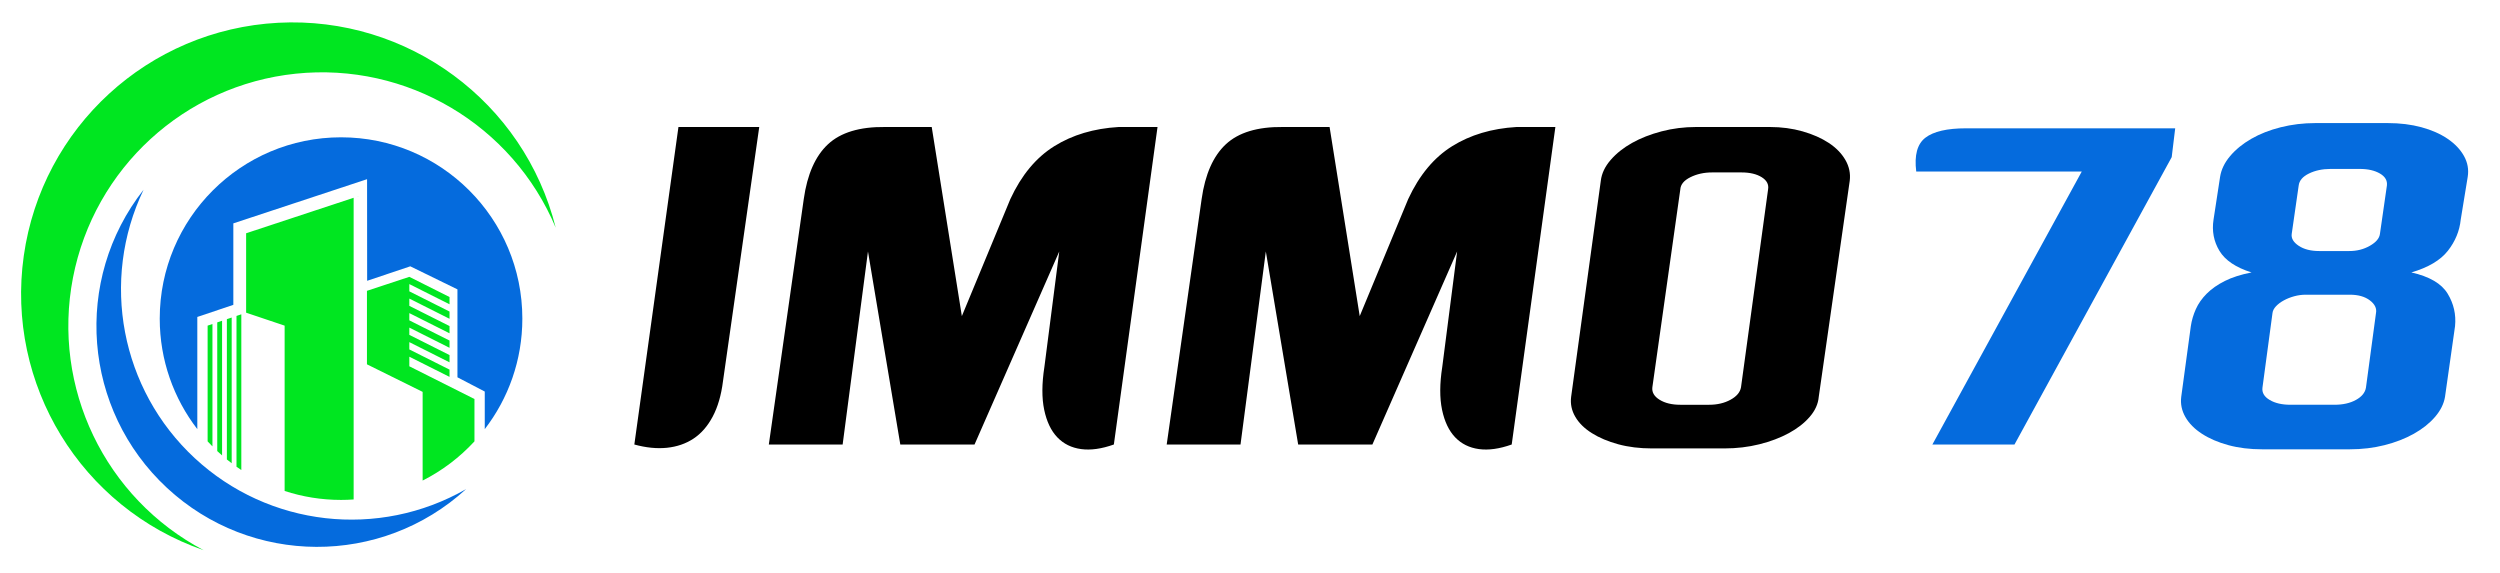
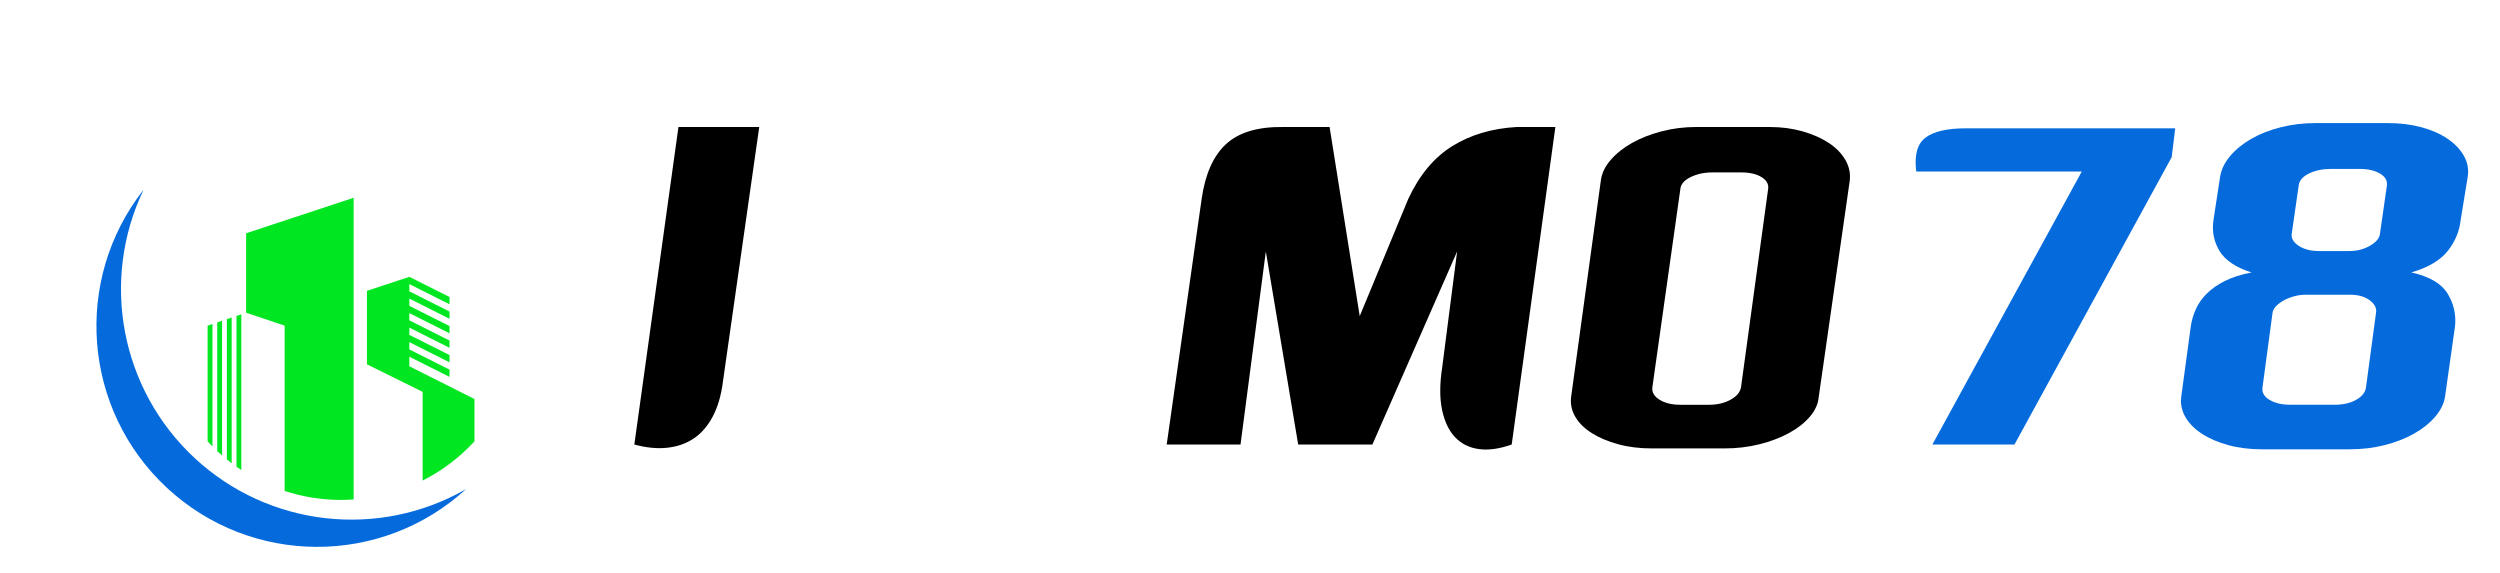
<svg xmlns="http://www.w3.org/2000/svg" version="1.1" id="Calque_1" x="0px" y="0px" width="227px" height="51.993px" viewBox="0 0 227 51.993" enable-background="new 0 0 227 51.993" xml:space="preserve">
  <g>
    <path fill-rule="evenodd" clip-rule="evenodd" fill="#00E620" d="M20.6,41.719c0.144,0.115,0.29,0.23,0.437,0.342V28.833   L20.6,28.979V41.719z M19.726,40.957c0.144,0.134,0.289,0.266,0.438,0.396V29.126l-0.438,0.147V40.957z M18.852,40.076   c0.143,0.154,0.289,0.309,0.438,0.458V29.421l-0.438,0.146V40.076z M30.966,45.393c0.386,0,0.766-0.015,1.145-0.041V17.958   l1.208-0.399L22.348,21.18v7.212c1.166,0.393,2.331,0.784,3.496,1.176v15.011C27.457,45.106,29.178,45.393,30.966,45.393z    M38.375,43.635c1.778-0.898,3.37-2.109,4.706-3.56V36.23l-5.914-2.971v-0.871l3.65,1.833v-0.659l-3.65-1.833v-0.664l3.65,1.834   V32.24l-3.65-1.834v-0.659l3.65,1.834v-0.658l-3.65-1.835V28.43l3.65,1.834v-0.659l-3.65-1.833v-0.66l3.65,1.834v-0.658   l-3.65-1.834v-0.659l3.65,1.834v-0.659l-3.65-1.833l-3.848,1.27v6.673l5.056,2.502V43.635z M21.474,42.381   c0.145,0.103,0.291,0.2,0.438,0.298V28.54l-0.438,0.146V42.381z" />
-     <path fill-rule="evenodd" clip-rule="evenodd" fill="#056BDD" d="M44.016,38.965c2.139-2.778,3.413-6.258,3.413-10.035   c0-9.091-7.37-16.462-16.463-16.462c-9.091,0-16.462,7.371-16.462,16.462c0,3.777,1.273,7.257,3.412,10.035V28.779l3.271-1.099   v-7.398L33.33,16.27l0.007,9.227l3.916-1.316l4.283,2.094v7.984l2.48,1.294V38.965z" />
    <path fill-rule="evenodd" clip-rule="evenodd" fill="#056BDD" d="M13.037,17.228c-6.443,8.205-5.517,19.978,2.129,27.075   c7.646,7.096,19.457,7.143,27.157,0.106c-7.945,4.558-17.932,3.417-24.646-2.814C10.964,35.364,9.083,25.49,13.037,17.228" />
-     <path fill-rule="evenodd" clip-rule="evenodd" fill="#00E620" d="M18.492,49.959C7.356,46.102,0.51,34.899,2.159,23.229   C3.807,11.56,13.488,2.691,25.256,2.068c11.77-0.623,22.332,7.175,25.203,18.605C46.529,11.322,36.942,5.643,26.854,6.69   C16.764,7.739,8.549,15.265,6.624,25.224C4.699,35.182,9.52,45.227,18.492,49.959" />
  </g>
  <g>
    <path d="M68.939,11.532l-3.291,23.079c-0.159,1.269-0.47,2.34-0.932,3.212c-0.463,0.873-1.044,1.54-1.745,2.003   c-0.701,0.463-1.507,0.739-2.419,0.833c-0.912,0.092-1.897-0.007-2.954-0.298l4.005-28.829H68.939z" />
-     <path d="M91.74,18.075c1.004-2.167,2.333-3.767,3.985-4.798c1.652-1.031,3.602-1.612,5.849-1.745h3.529l-3.965,28.829   c-1.11,0.396-2.102,0.535-2.974,0.416c-0.873-0.118-1.593-0.476-2.161-1.07c-0.569-0.595-0.965-1.428-1.19-2.498   c-0.225-1.071-0.218-2.373,0.02-3.906l1.348-10.469l-7.693,17.527h-6.741l-2.935-17.527l-2.3,17.527h-6.702l3.172-22.286   c0.317-2.247,1.051-3.906,2.201-4.977c1.15-1.07,2.875-1.592,5.175-1.566h4.243l2.736,17.171L91.74,18.075z" />
    <path d="M127.865,18.075c1.006-2.167,2.334-3.767,3.986-4.798c1.652-1.031,3.602-1.612,5.848-1.745h3.529l-3.965,28.829   c-1.109,0.396-2.102,0.535-2.975,0.416c-0.871-0.118-1.592-0.476-2.16-1.07s-0.965-1.428-1.189-2.498   c-0.225-1.071-0.219-2.373,0.02-3.906l1.348-10.469l-7.693,17.527h-6.74l-2.936-17.527l-2.299,17.527h-6.702l3.172-22.286   c0.317-2.247,1.051-3.906,2.201-4.977c1.15-1.07,2.875-1.592,5.174-1.566h4.244l2.736,17.171L127.865,18.075z" />
    <path d="M160.7,11.532c1.057,0,2.048,0.133,2.974,0.396c0.926,0.265,1.719,0.615,2.38,1.051c0.66,0.436,1.163,0.952,1.507,1.546   c0.343,0.595,0.476,1.223,0.396,1.884l-2.815,19.629c-0.054,0.635-0.324,1.236-0.813,1.804c-0.489,0.569-1.124,1.065-1.903,1.487   c-0.78,0.424-1.672,0.761-2.677,1.012s-2.062,0.376-3.172,0.376h-6.583c-1.11,0-2.128-0.125-3.054-0.376s-1.725-0.588-2.398-1.012   c-0.675-0.422-1.177-0.918-1.507-1.487c-0.331-0.567-0.456-1.169-0.377-1.804l2.696-19.629c0.079-0.661,0.377-1.289,0.893-1.884   s1.163-1.11,1.942-1.546c0.78-0.437,1.672-0.787,2.677-1.051c1.005-0.264,2.049-0.396,3.133-0.396H160.7z M160.541,17.203   c0.08-0.449-0.112-0.819-0.574-1.11c-0.463-0.291-1.078-0.437-1.845-0.437h-2.656c-0.74,0-1.401,0.146-1.983,0.437   c-0.581,0.291-0.886,0.661-0.912,1.11l-2.537,17.964c-0.054,0.449,0.164,0.826,0.654,1.13c0.488,0.304,1.116,0.456,1.883,0.456   h2.617c0.74,0,1.389-0.152,1.943-0.456c0.556-0.304,0.873-0.681,0.952-1.13L160.541,17.203z" />
    <path fill="#056BDD" d="M197.508,11.651l-0.317,2.617l-14.275,26.093h-7.455l13.563-24.784h-15.029   c-0.186-1.48,0.092-2.504,0.832-3.073c0.74-0.568,1.97-0.853,3.688-0.853H197.508z" />
    <path fill="#056BDD" d="M218.952,24.737c1.64,0.371,2.736,1.011,3.292,1.924c0.555,0.911,0.779,1.896,0.674,2.954l-0.912,6.424   c-0.105,0.635-0.41,1.243-0.912,1.824c-0.502,0.582-1.144,1.09-1.923,1.526c-0.78,0.437-1.666,0.78-2.657,1.031   s-2.042,0.377-3.152,0.377h-7.971c-1.11,0-2.128-0.126-3.054-0.377s-1.725-0.595-2.398-1.031c-0.675-0.437-1.177-0.944-1.507-1.526   c-0.331-0.581-0.456-1.189-0.377-1.824l0.872-6.424c0.079-0.529,0.231-1.044,0.456-1.547c0.225-0.502,0.556-0.972,0.991-1.407   c0.437-0.437,0.985-0.82,1.646-1.15c0.66-0.331,1.467-0.588,2.419-0.773c-1.428-0.449-2.399-1.104-2.915-1.963   c-0.516-0.859-0.694-1.804-0.535-2.835l0.595-3.886c0.105-0.661,0.409-1.289,0.912-1.884c0.502-0.595,1.143-1.117,1.923-1.566   c0.779-0.449,1.672-0.799,2.677-1.051c1.005-0.251,2.049-0.377,3.133-0.377h6.583c1.11,0,2.127,0.126,3.053,0.377   c0.926,0.251,1.719,0.602,2.38,1.051c0.66,0.45,1.156,0.972,1.487,1.566c0.33,0.595,0.442,1.223,0.337,1.884l-0.635,3.886   c-0.106,1.031-0.496,1.977-1.17,2.835C221.59,23.633,220.485,24.288,218.952,24.737z M215.74,28.424   c0.08-0.422-0.105-0.806-0.555-1.149c-0.45-0.344-1.058-0.516-1.824-0.516h-4.005c-0.344,0-0.688,0.047-1.031,0.139   c-0.344,0.093-0.661,0.218-0.952,0.377c-0.291,0.158-0.528,0.337-0.714,0.535c-0.185,0.198-0.291,0.403-0.316,0.614l-0.912,6.781   c-0.054,0.45,0.164,0.82,0.654,1.11c0.488,0.291,1.116,0.437,1.883,0.437h4.006c0.767,0,1.414-0.146,1.942-0.437   c0.529-0.29,0.833-0.66,0.912-1.11L215.74,28.424z M208.087,21.247c-0.053,0.397,0.159,0.754,0.635,1.071   c0.476,0.317,1.097,0.476,1.863,0.476h2.736c0.688,0,1.309-0.159,1.864-0.476c0.555-0.317,0.858-0.674,0.912-1.071l0.634-4.401   c0.053-0.449-0.158-0.813-0.634-1.09c-0.476-0.278-1.085-0.417-1.824-0.417h-2.657c-0.74,0-1.395,0.139-1.963,0.417   c-0.568,0.277-0.879,0.641-0.932,1.09L208.087,21.247z" />
  </g>
</svg>